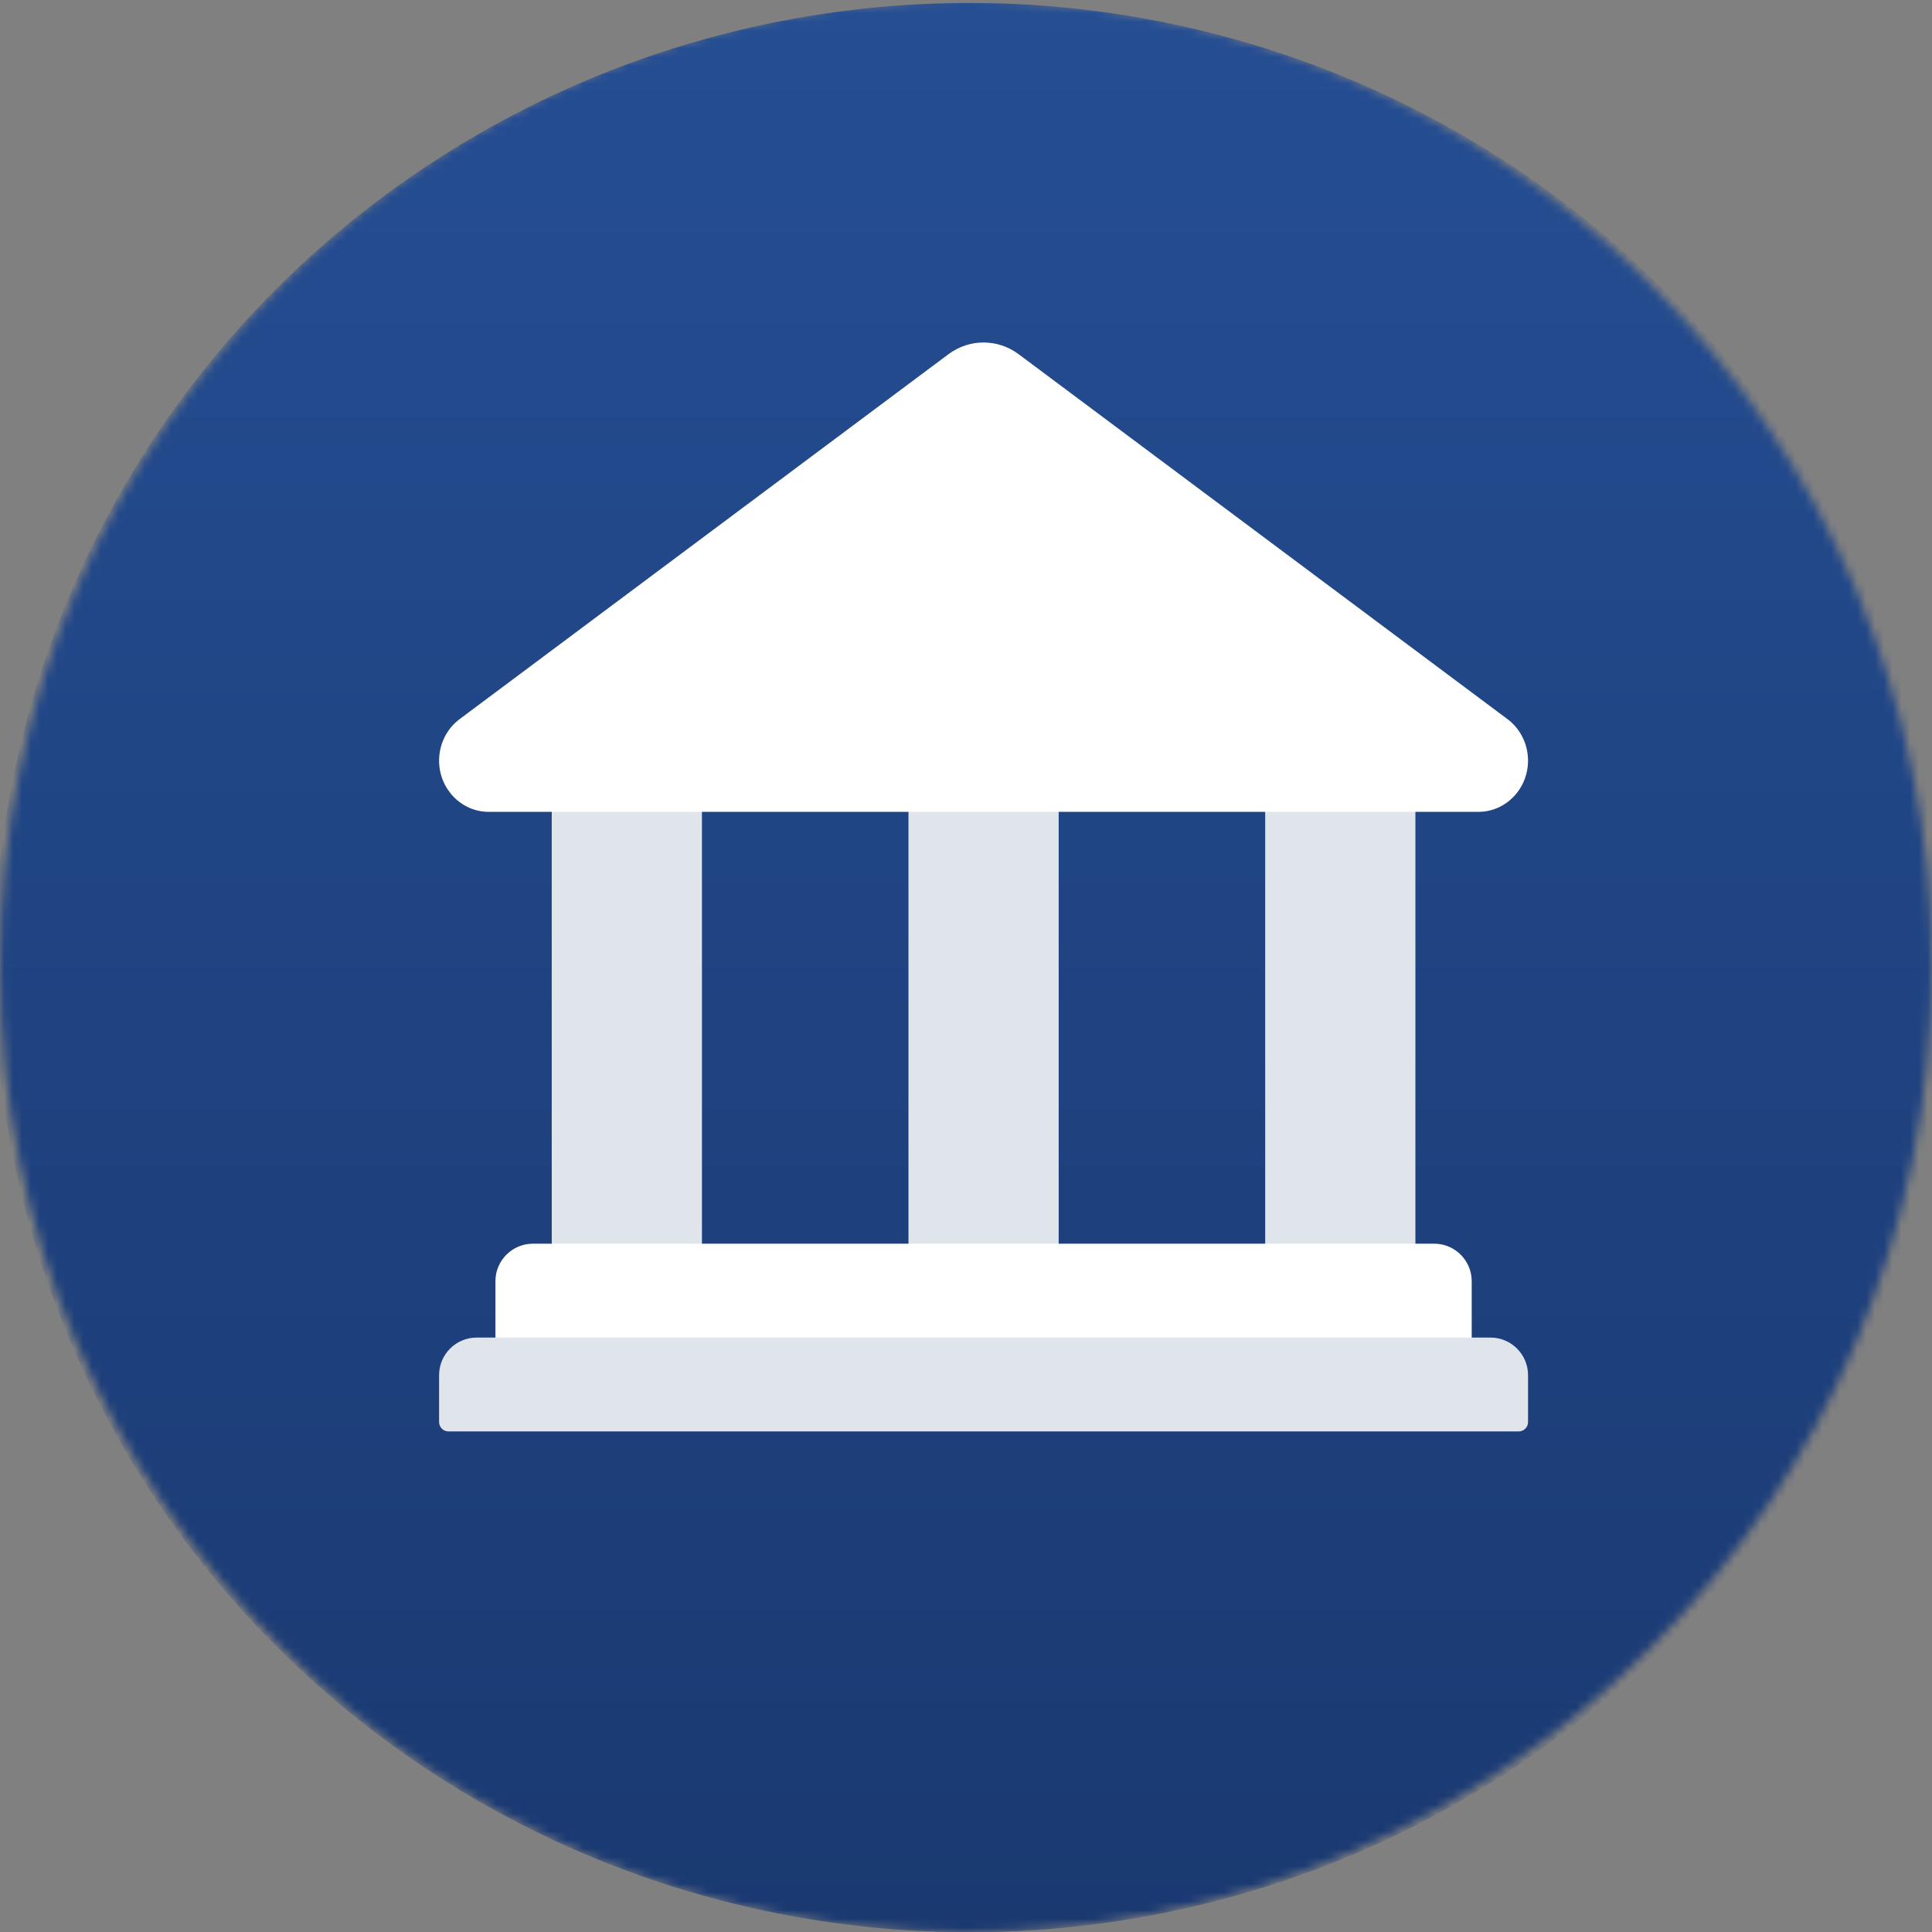
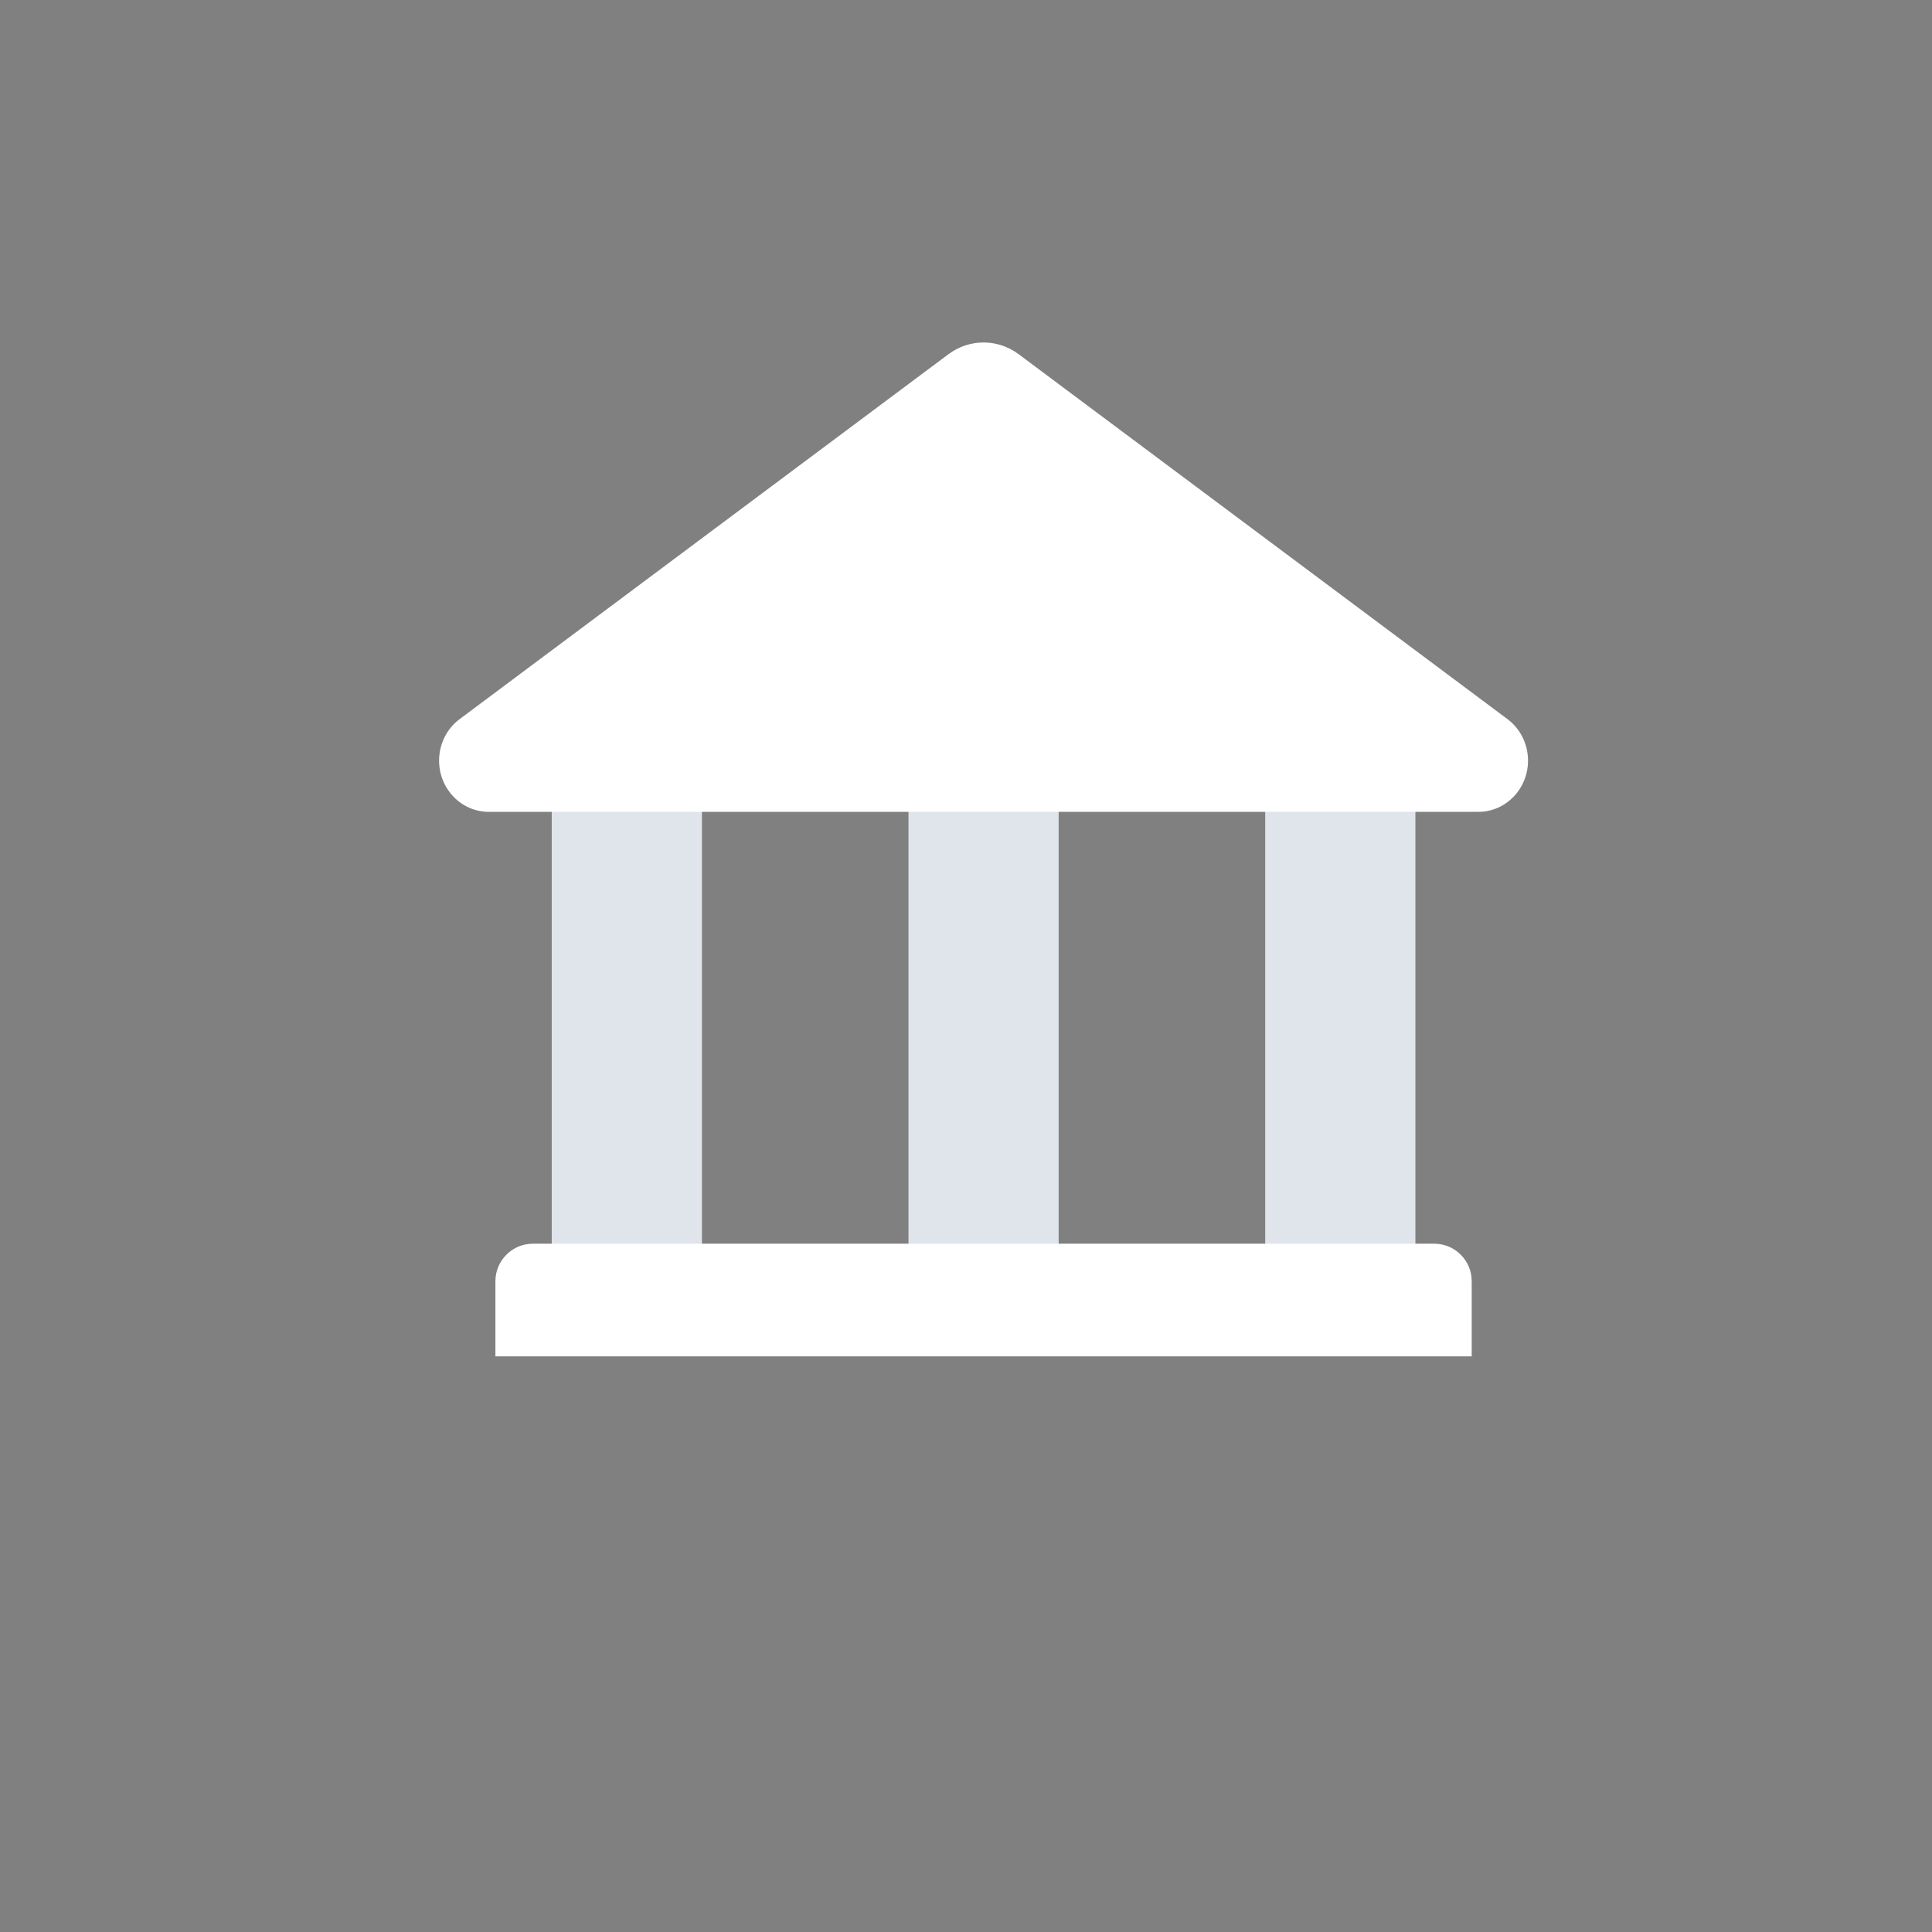
<svg xmlns="http://www.w3.org/2000/svg" width="220" height="220" viewBox="0 0 220 220" fill="none">
  <rect x="0" y="0" width="220" height="220" fill="#808080" stroke="none" />
  <mask id="mask0_3300_5343" style="mask-type:alpha" maskUnits="userSpaceOnUse" x="0" y="0" width="220" height="220">
-     <circle cx="110" cy="110" r="110" fill="url(#paint0_linear_3300_5343)" />
-   </mask>
+     </mask>
  <g mask="url(#mask0_3300_5343)">
    <ellipse cx="110.397" cy="110.182" rx="111.068" ry="109.848" fill="url(#paint1_linear_3300_5343)" />
  </g>
  <path d="M62.828 88.172H79.932V145.896H62.828V88.172Z" fill="#E0E4EB" />
  <path d="M103.449 88.172H120.553V145.896H103.449V88.172Z" fill="#E0E4EB" />
  <path d="M144.07 88.172H161.174V145.896H144.07V88.172Z" fill="#E0E4EB" />
  <path d="M168.339 92.448H55.661C52.533 92.448 50 89.836 50 86.612C50 84.741 50.87 82.981 52.341 81.885L108.004 40.334C110.388 38.555 113.61 38.555 115.994 40.334L171.657 81.885C173.128 82.981 173.998 84.741 173.998 86.612C173.998 89.836 171.464 92.448 168.339 92.448Z" fill="white" />
  <path d="M56.414 154.449V145.897C56.414 143.535 58.328 141.621 60.69 141.621H163.311C165.673 141.621 167.586 143.535 167.586 145.897V154.449H56.414Z" fill="white" />
-   <path d="M54.276 152.311H169.724C172.084 152.311 174 154.226 174 156.586V161.931C174 162.521 173.521 163 172.931 163H51.069C50.479 163 50 162.521 50 161.931V156.586C50 154.226 51.916 152.311 54.276 152.311Z" fill="#E0E4EB" />
  <defs>
    <linearGradient id="paint0_linear_3300_5343" x1="110" y1="0" x2="110" y2="220" gradientUnits="userSpaceOnUse">
      <stop stop-color="#254E93" />
      <stop offset="1" stop-color="#1A3971" />
    </linearGradient>
    <linearGradient id="paint1_linear_3300_5343" x1="110.397" y1="0.334" x2="110.397" y2="220.03" gradientUnits="userSpaceOnUse">
      <stop stop-color="#254E93" />
      <stop offset="1" stop-color="#1A3971" />
    </linearGradient>
  </defs>
</svg>